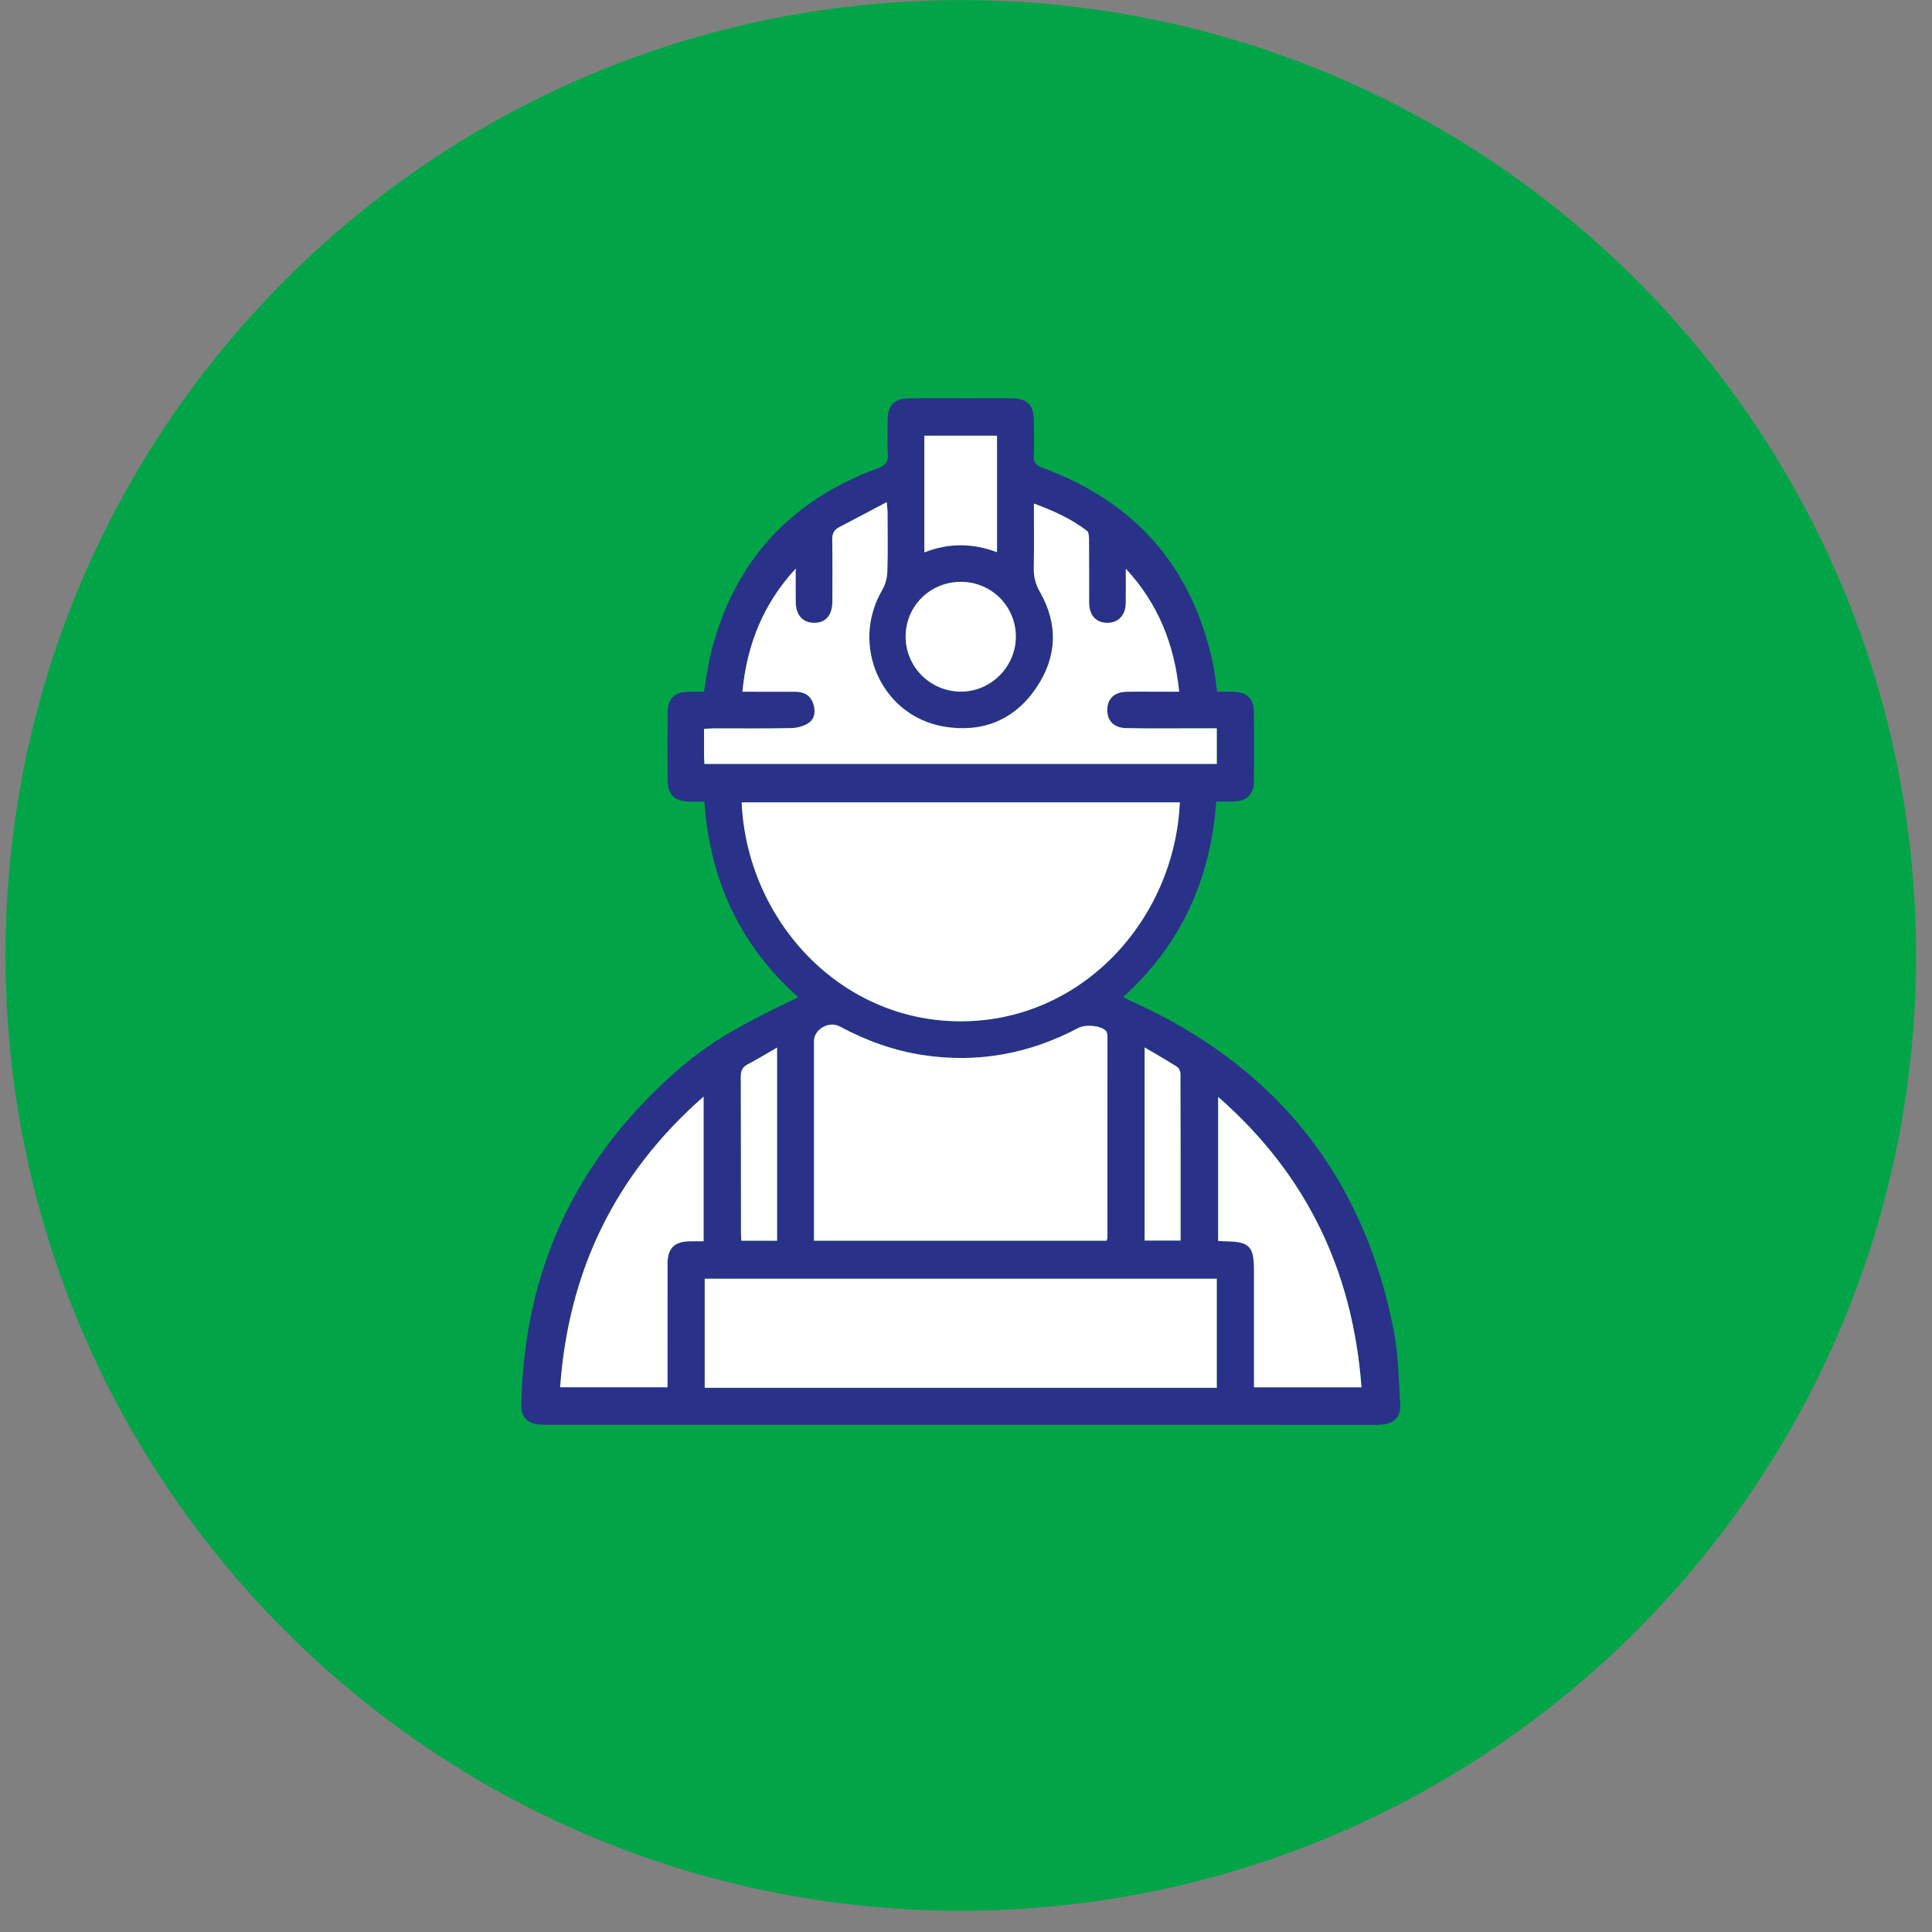
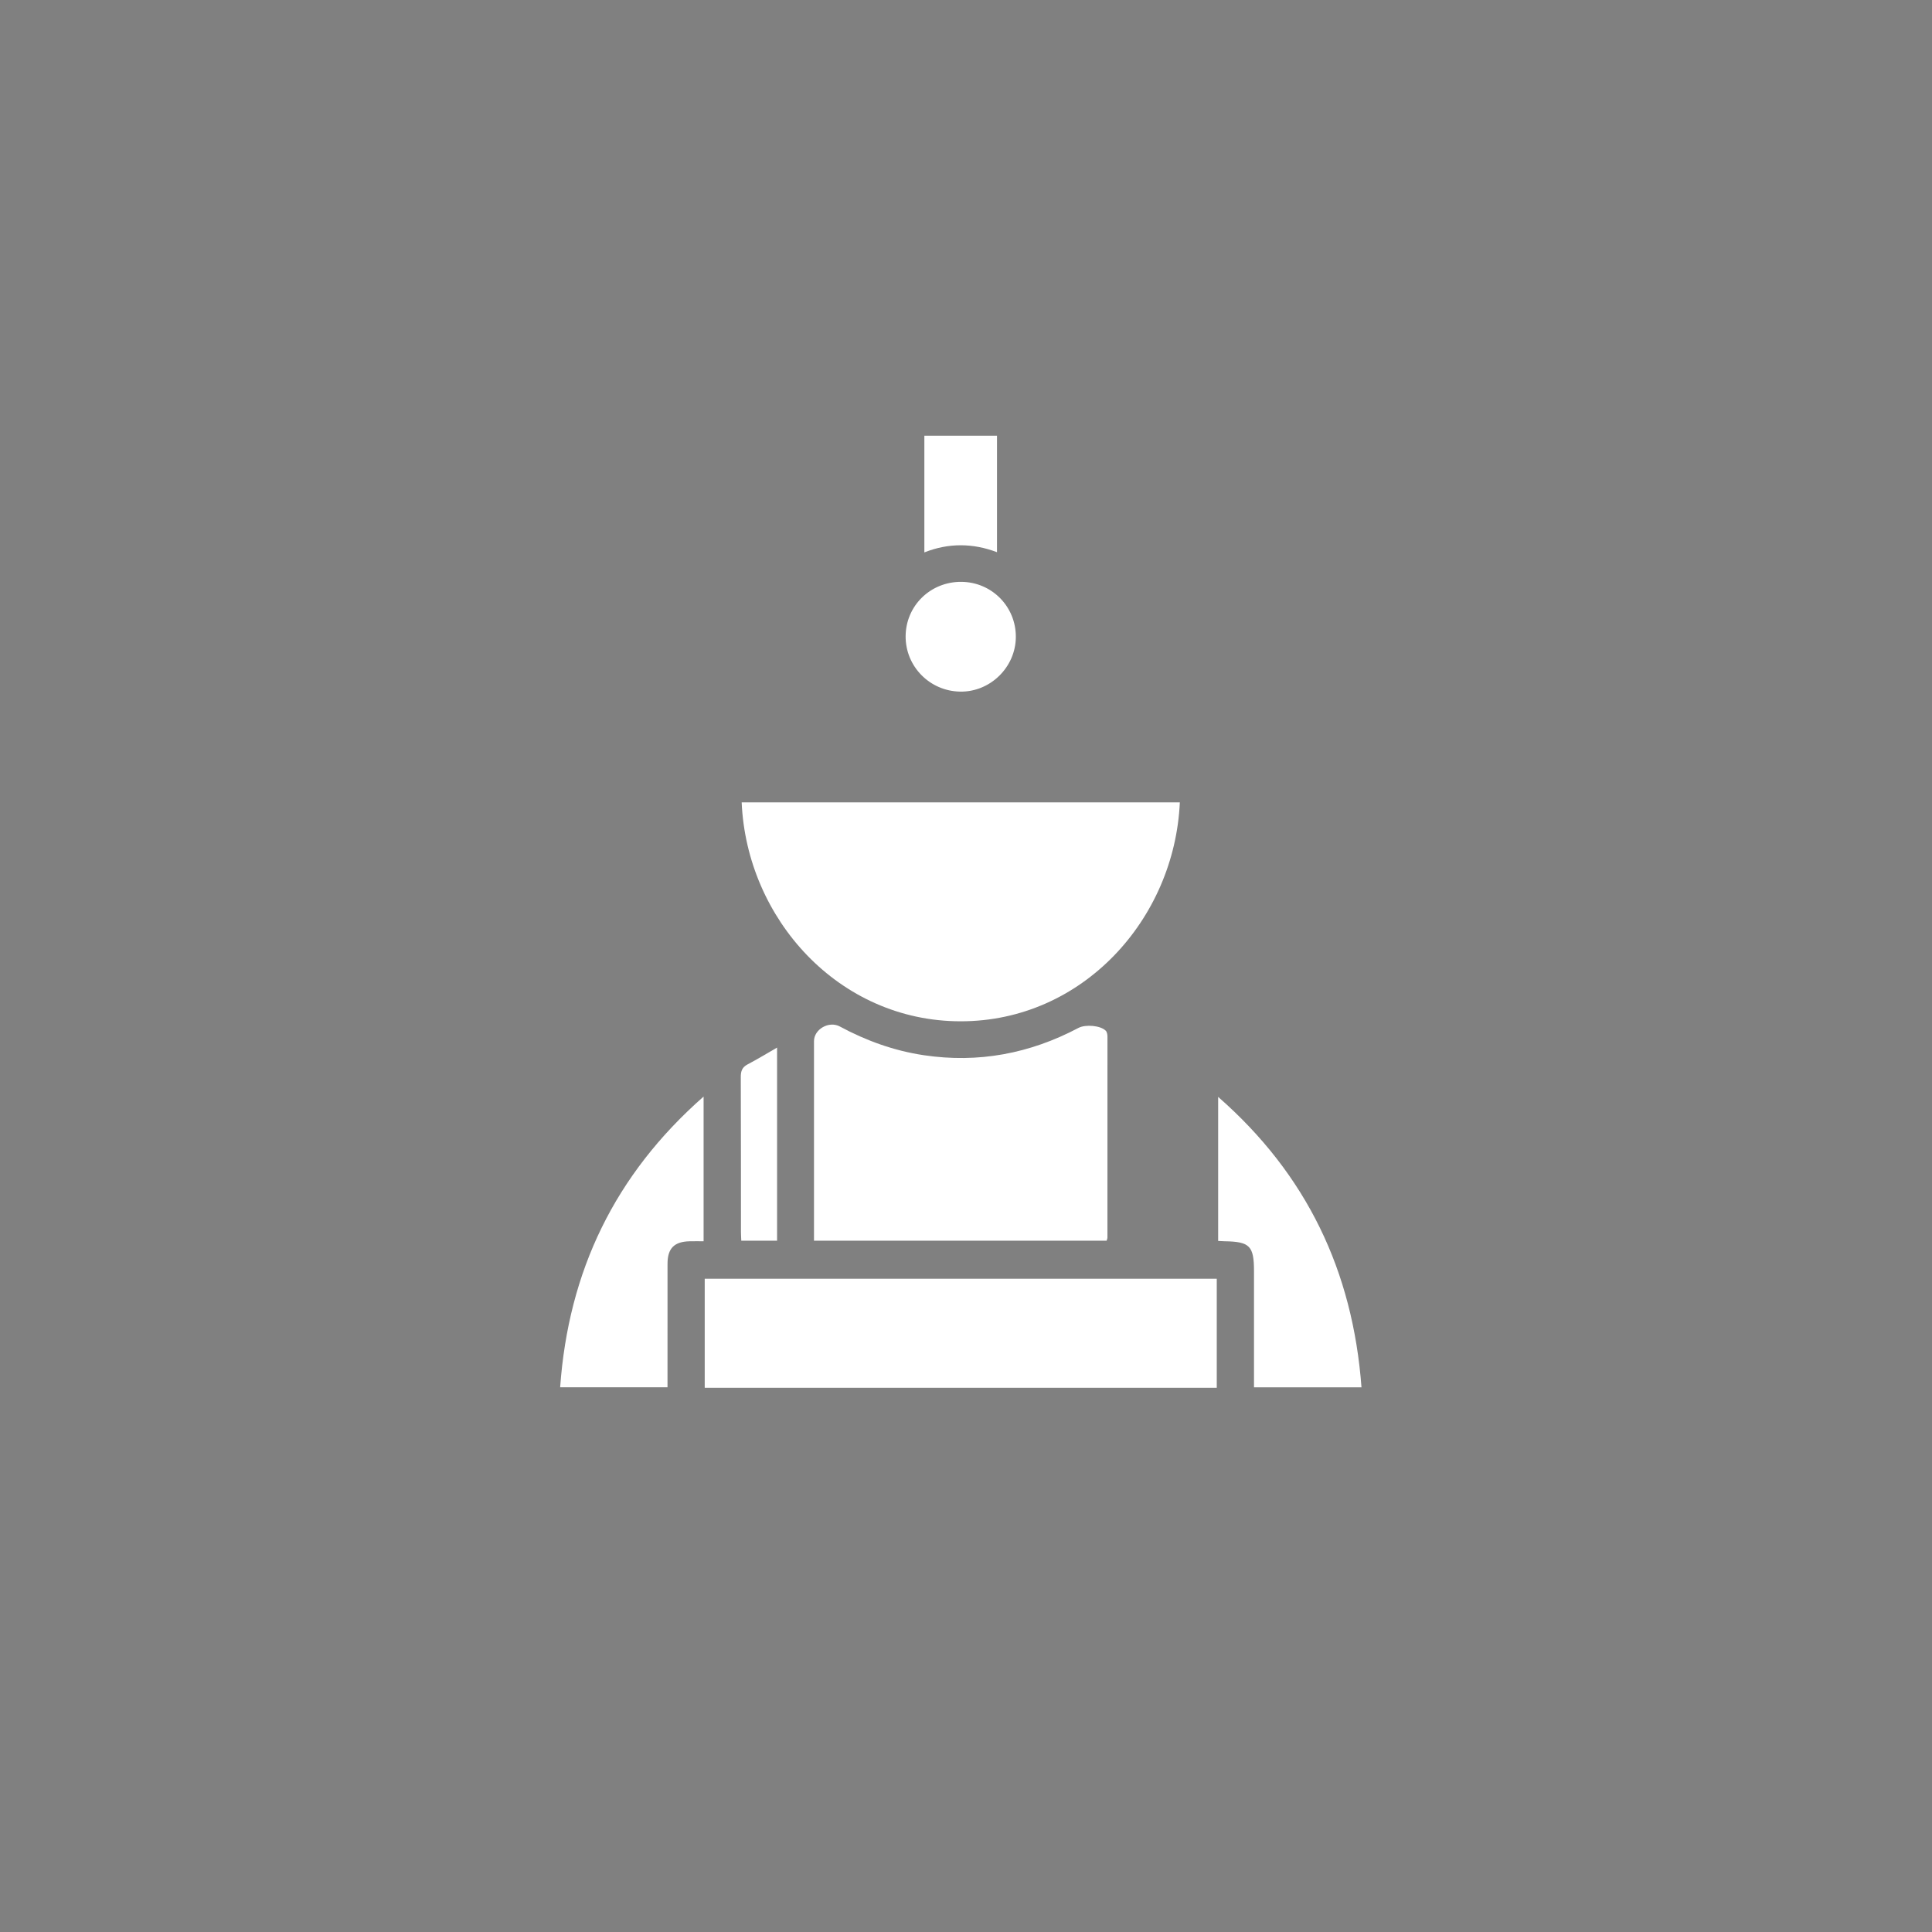
<svg xmlns="http://www.w3.org/2000/svg" width="100" height="100" viewBox="0 0 88 88" version="1.1" xml:space="preserve" style="fill-rule:evenodd;clip-rule:evenodd;stroke-linejoin:round;stroke-miterlimit:1.414;">
  <rect x="0" y="0" width="88" height="88" fill="#808080" stroke="none" />
  <g>
    <clipPath id="_clip1">
      <rect x="0.25" y="0.006" width="87.025" height="87.024" />
    </clipPath>
    <g clip-path="url(#_clip1)">
-       <path d="M43.762,87.03c24.031,0 43.513,-19.481 43.513,-43.512c0,-24.031 -19.482,-43.512 -43.513,-43.512c-24.03,0 -43.512,19.481 -43.512,43.512c0,24.031 19.482,43.512 43.512,43.512" style="fill:#01a547;fill-rule:nonzero;" />
-       <path d="M36.354,45.426c-2.662,-2.392 -4.03,-5.365 -4.271,-8.913c-0.241,0 -0.462,0.004 -0.685,-0.001c-0.68,-0.015 -0.987,-0.317 -0.992,-0.987c-0.005,-1.018 -0.006,-2.035 0.001,-3.053c0.005,-0.654 0.31,-0.954 0.964,-0.965c0.225,-0.003 0.45,0 0.693,0c0.108,-0.61 0.177,-1.211 0.324,-1.792c1.046,-4.133 3.598,-6.917 7.589,-8.383c0.35,-0.128 0.489,-0.276 0.461,-0.655c-0.038,-0.52 -0.013,-1.045 -0.008,-1.568c0.006,-0.647 0.3,-0.954 0.963,-0.965c0.905,-0.015 1.81,-0.004 2.714,-0.004c0.664,-0.001 1.328,-0.009 1.992,0.002c0.704,0.013 0.991,0.315 0.994,1.022c0.003,0.523 0.02,1.047 -0.006,1.568c-0.016,0.317 0.08,0.46 0.391,0.574c4.206,1.539 6.814,4.485 7.759,8.876c0.088,0.412 0.129,0.835 0.202,1.325c0.231,0 0.479,-0.004 0.727,0c0.63,0.012 0.944,0.312 0.949,0.935c0.01,1.046 0.01,2.092 0,3.138c-0.005,0.597 -0.316,0.904 -0.918,0.93c-0.253,0.011 -0.506,0.002 -0.799,0.002c-0.251,3.512 -1.589,6.5 -4.237,8.896c0.119,0.065 0.21,0.123 0.306,0.166c6.574,2.935 10.611,7.917 12.009,14.985c0.22,1.114 0.232,2.272 0.304,3.412c0.036,0.56 -0.27,0.859 -0.827,0.919c-0.126,0.013 -0.255,0.008 -0.382,0.008c-12.549,0.001 -25.099,0.001 -37.648,-0.001c-0.169,0 -0.34,0.002 -0.506,-0.031c-0.439,-0.086 -0.683,-0.39 -0.675,-0.839c0.103,-5.667 2.125,-10.514 6.223,-14.457c1.877,-1.806 3.073,-2.557 6.389,-4.144m17.387,-8.879l-19.958,0c0.228,5.287 4.403,9.97 9.975,9.973c5.548,0.002 9.743,-4.648 9.983,-9.973m-16.664,19.966l13.328,0c0.017,-0.063 0.037,-0.103 0.037,-0.142c0.002,-3.053 0.004,-6.106 0.001,-9.159c0,-0.089 -0.019,-0.205 -0.076,-0.263c-0.239,-0.243 -0.926,-0.297 -1.244,-0.129c-2.216,1.171 -4.559,1.615 -7.046,1.243c-1.356,-0.203 -2.623,-0.66 -3.826,-1.309c-0.491,-0.265 -1.174,0.124 -1.174,0.67l0,9.089Zm14.203,-30.607c0,0.52 0.006,1.04 -0.002,1.56c-0.007,0.56 -0.34,0.908 -0.848,0.903c-0.512,-0.005 -0.82,-0.347 -0.821,-0.921c-0.003,-0.961 0.002,-1.922 -0.005,-2.883c-0.001,-0.131 -0.01,-0.321 -0.092,-0.385c-0.716,-0.553 -1.531,-0.916 -2.418,-1.244c0,1.031 0.012,1.991 -0.006,2.951c-0.006,0.393 0.081,0.726 0.281,1.076c0.85,1.491 0.776,2.99 -0.185,4.392c-0.998,1.455 -2.45,2.028 -4.17,1.744c-2.871,-0.475 -4.307,-3.714 -2.825,-6.236c0.142,-0.24 0.221,-0.547 0.229,-0.826c0.028,-0.903 0.012,-1.808 0.009,-2.713c0,-0.117 -0.02,-0.234 -0.039,-0.451c-0.771,0.406 -1.465,0.775 -2.164,1.139c-0.24,0.125 -0.322,0.302 -0.317,0.579c0.019,0.932 0.009,1.865 0.008,2.798c-0.001,0.639 -0.307,0.99 -0.848,0.979c-0.52,-0.011 -0.819,-0.363 -0.822,-0.97c-0.004,-0.499 -0.001,-0.998 -0.001,-1.498c-1.469,1.593 -2.225,3.452 -2.427,5.608c0.844,0 1.631,-0.002 2.419,0c0.374,0.001 0.667,0.152 0.797,0.515c0.117,0.326 0.103,0.688 -0.182,0.894c-0.22,0.159 -0.54,0.241 -0.816,0.247c-1.159,0.026 -2.318,0.011 -3.477,0.012c-0.15,0.001 -0.301,0.014 -0.489,0.023c0,0.43 -0.002,0.822 0,1.215c0.001,0.124 0.013,0.248 0.019,0.382l23.336,0l0,-1.621c-0.453,0 -0.875,0.001 -1.297,0c-0.947,-0.001 -1.894,0.014 -2.839,-0.011c-0.564,-0.014 -0.86,-0.338 -0.852,-0.842c0.007,-0.504 0.322,-0.799 0.883,-0.813c0.367,-0.009 0.735,-0.002 1.102,-0.003l1.288,0c-0.213,-2.162 -0.961,-4.021 -2.429,-5.6m4.143,32.339l-23.323,0l0,4.967l23.323,0l0,-4.967Zm1.696,4.947l4.896,0c-0.396,-5.298 -2.494,-9.697 -6.529,-13.23l0,6.562c0.115,0.006 0.198,0.013 0.282,0.014c1.157,0.016 1.351,0.21 1.351,1.365l0,5.289Zm-25.071,-13.244c-4.05,3.561 -6.156,7.96 -6.534,13.241l4.89,0l0,-0.541c0.001,-1.695 -0.002,-3.39 0.002,-5.085c0.001,-0.701 0.302,-1.005 1,-1.023c0.207,-0.006 0.415,-0.001 0.642,-0.001l0,-6.591Zm14.223,-20.928c0.01,-1.389 -1.097,-2.51 -2.486,-2.518c-1.402,-0.008 -2.522,1.086 -2.534,2.473c-0.011,1.379 1.1,2.507 2.488,2.527c1.369,0.019 2.522,-1.111 2.532,-2.482m-4.167,-3.859c1.116,-0.44 2.214,-0.423 3.31,-0.008l0,-5.308l-3.31,0l0,5.316Zm-6.708,22.555c-0.496,0.285 -0.913,0.54 -1.346,0.767c-0.248,0.131 -0.309,0.308 -0.306,0.577c0.009,2.356 0.005,4.712 0.006,7.068c0,0.124 0.01,0.247 0.016,0.384l1.63,0l0,-8.796Zm16.74,-0.007l0,8.797l1.638,0c0,-2.557 0.001,-5.081 -0.007,-7.605c0,-0.105 -0.068,-0.255 -0.152,-0.308c-0.461,-0.294 -0.937,-0.564 -1.479,-0.884" style="fill:#2a3189;fill-rule:nonzero;" />
      <path d="M53.74,36.546c-0.24,5.325 -4.435,9.975 -9.982,9.973c-5.572,-0.002 -9.747,-4.685 -9.976,-9.973l19.958,0Z" style="fill:#fff;fill-rule:nonzero;" />
      <path d="M37.076,56.513l0,-0.481l0,-8.607c0,-0.547 0.684,-0.935 1.175,-0.671c1.202,0.649 2.47,1.106 3.825,1.309c2.487,0.372 4.831,-0.072 7.046,-1.243c0.318,-0.168 1.006,-0.114 1.245,0.129c0.056,0.058 0.076,0.174 0.076,0.264c0.003,3.052 0.001,6.105 -0.001,9.158c0,0.039 -0.02,0.079 -0.037,0.142l-13.329,0Z" style="fill:#fff;fill-rule:nonzero;" />
-       <path d="M51.279,25.906c1.467,1.579 2.215,3.438 2.43,5.6l-1.289,0c-0.367,0 -0.735,-0.007 -1.102,0.002c-0.561,0.014 -0.875,0.31 -0.883,0.814c-0.007,0.504 0.289,0.828 0.851,0.842c0.946,0.024 1.893,0.01 2.84,0.011c0.422,0.001 0.845,0 1.297,0l0,1.621l-23.336,0c-0.006,-0.135 -0.017,-0.258 -0.018,-0.382c-0.003,-0.393 -0.001,-0.786 -0.001,-1.215c0.189,-0.009 0.339,-0.023 0.489,-0.023c1.159,-0.002 2.318,0.014 3.476,-0.012c0.278,-0.006 0.597,-0.089 0.817,-0.247c0.285,-0.206 0.3,-0.568 0.182,-0.895c-0.13,-0.362 -0.423,-0.513 -0.797,-0.514c-0.788,-0.002 -1.576,-0.001 -2.418,-0.001c0.201,-2.155 0.957,-4.015 2.425,-5.607c0,0.499 -0.002,0.999 0.001,1.498c0.003,0.607 0.304,0.959 0.823,0.97c0.541,0.011 0.847,-0.341 0.848,-0.98c0,-0.932 0.011,-1.865 -0.007,-2.797c-0.006,-0.277 0.076,-0.454 0.317,-0.579c0.698,-0.364 1.393,-0.733 2.163,-1.139c0.02,0.217 0.039,0.334 0.039,0.451c0.003,0.904 0.02,1.809 -0.009,2.713c-0.009,0.279 -0.088,0.586 -0.228,0.825c-1.483,2.523 -0.046,5.761 2.825,6.236c1.719,0.285 3.172,-0.288 4.17,-1.744c0.961,-1.402 1.034,-2.9 0.184,-4.392c-0.2,-0.349 -0.287,-0.682 -0.28,-1.075c0.017,-0.96 0.005,-1.92 0.005,-2.952c0.888,0.329 1.702,0.692 2.418,1.245c0.082,0.063 0.091,0.253 0.093,0.385c0.007,0.961 0.001,1.922 0.004,2.883c0.002,0.574 0.31,0.915 0.821,0.921c0.508,0.005 0.841,-0.343 0.848,-0.903c0.007,-0.52 0.002,-1.04 0.002,-1.56" style="fill:#fff;fill-rule:nonzero;" />
      <rect x="32.099" y="58.245" width="23.323" height="4.967" style="fill:#fff;fill-rule:nonzero;" />
      <path d="M57.118,63.192l0,-0.503l0,-4.787c0,-1.155 -0.193,-1.348 -1.351,-1.364c-0.083,-0.001 -0.167,-0.008 -0.282,-0.014l0,-6.562c4.035,3.533 6.133,7.932 6.529,13.23l-4.896,0Z" style="fill:#fff;fill-rule:nonzero;" />
      <path d="M32.048,49.947l0,6.591c-0.228,0 -0.436,-0.004 -0.643,0.001c-0.697,0.018 -0.999,0.322 -1,1.023c-0.003,1.695 -0.001,3.39 -0.001,5.085l0,0.542l-4.89,0c0.378,-5.282 2.483,-9.68 6.534,-13.242" style="fill:#fff;fill-rule:nonzero;" />
      <path d="M46.27,29.02c-0.01,1.371 -1.164,2.502 -2.53,2.482c-1.391,-0.019 -2.5,-1.148 -2.49,-2.527c0.012,-1.387 1.132,-2.481 2.534,-2.473c1.389,0.008 2.497,1.129 2.486,2.518" style="fill:#fff;fill-rule:nonzero;" />
      <path d="M42.103,25.161l0,-5.316l3.309,0l0,5.307c-1.094,-0.414 -2.193,-0.431 -3.309,0.009" style="fill:#fff;fill-rule:nonzero;" />
      <path d="M35.395,47.716l0,8.796l-1.63,0c-0.005,-0.138 -0.015,-0.261 -0.015,-0.384c-0.002,-2.356 0.001,-4.712 -0.008,-7.068c-0.001,-0.269 0.059,-0.447 0.307,-0.577c0.433,-0.227 0.85,-0.482 1.346,-0.767" style="fill:#fff;fill-rule:nonzero;" />
-       <path d="M52.136,47.709c0.542,0.32 1.019,0.59 1.479,0.884c0.084,0.054 0.151,0.203 0.153,0.308c0.008,2.524 0.006,5.049 0.006,7.605l-1.638,0l0,-8.797Z" style="fill:#fff;fill-rule:nonzero;" />
    </g>
  </g>
</svg>